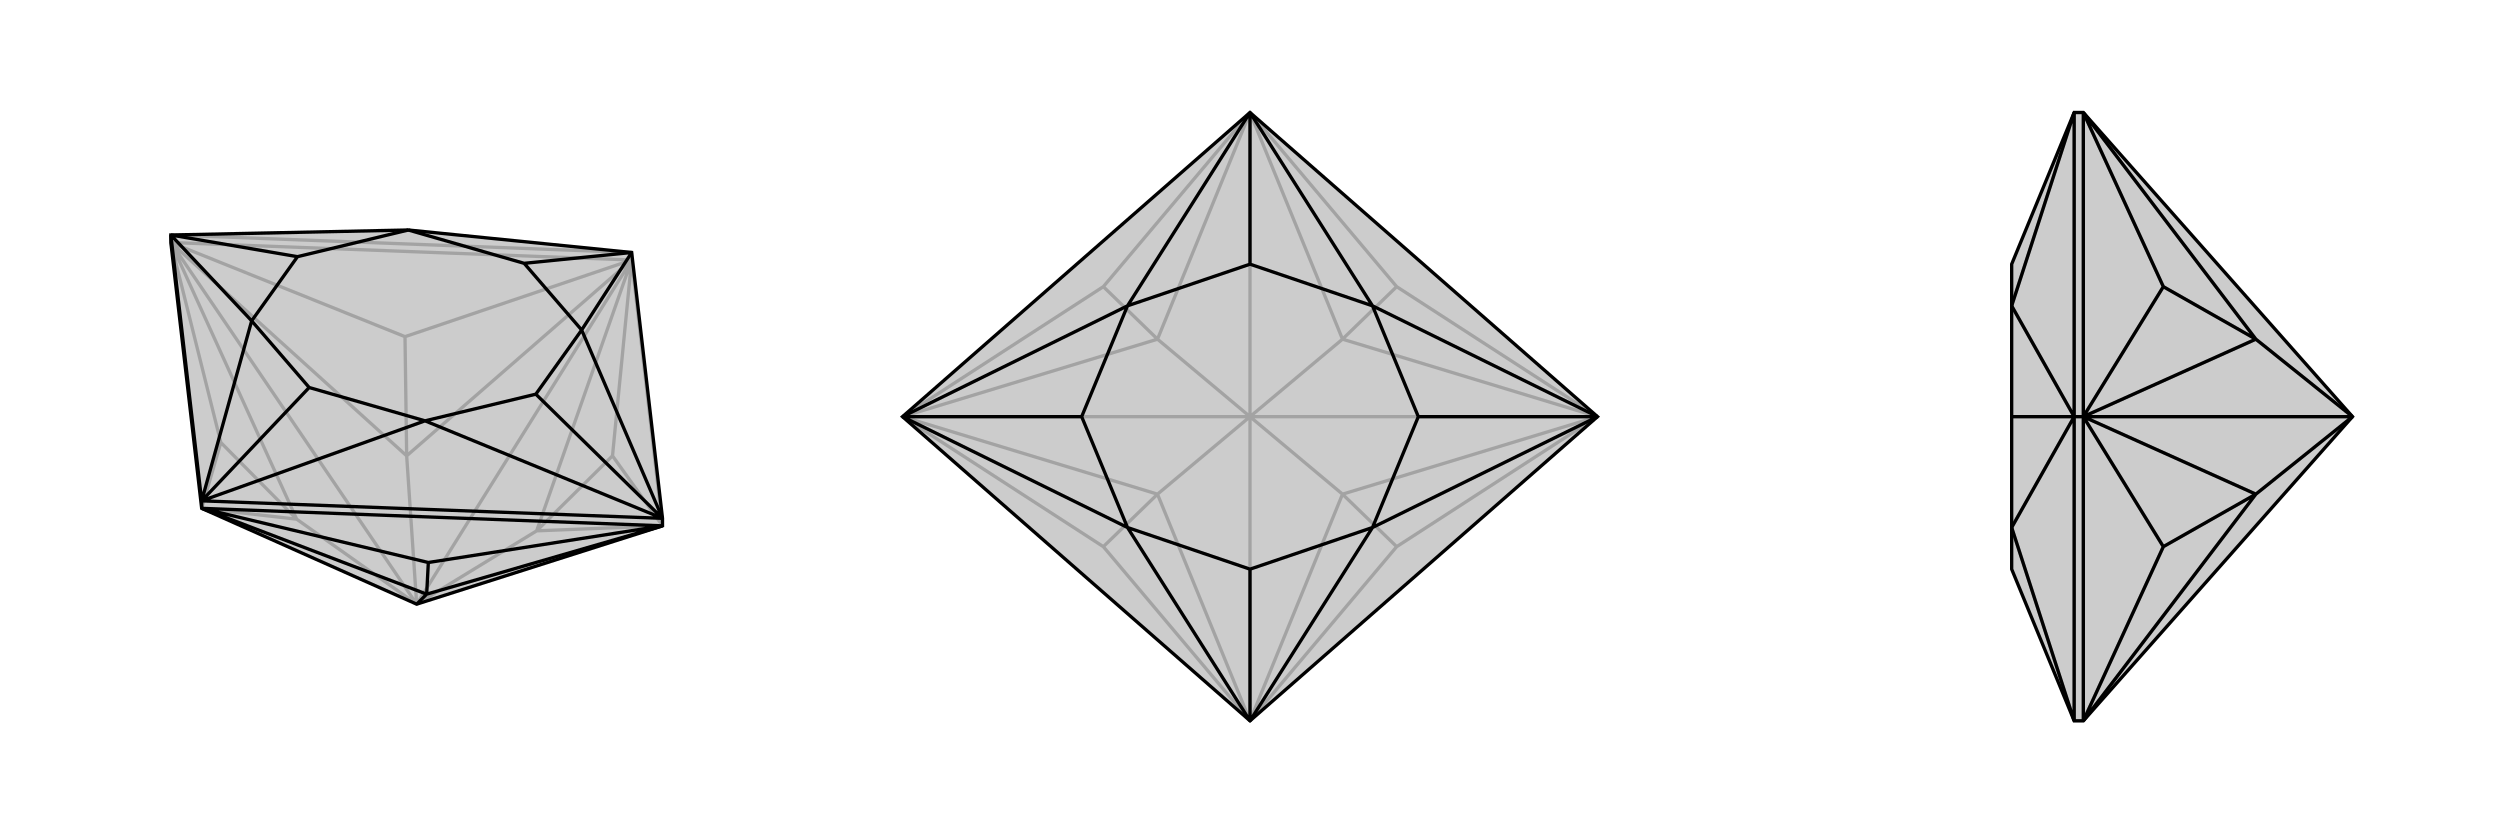
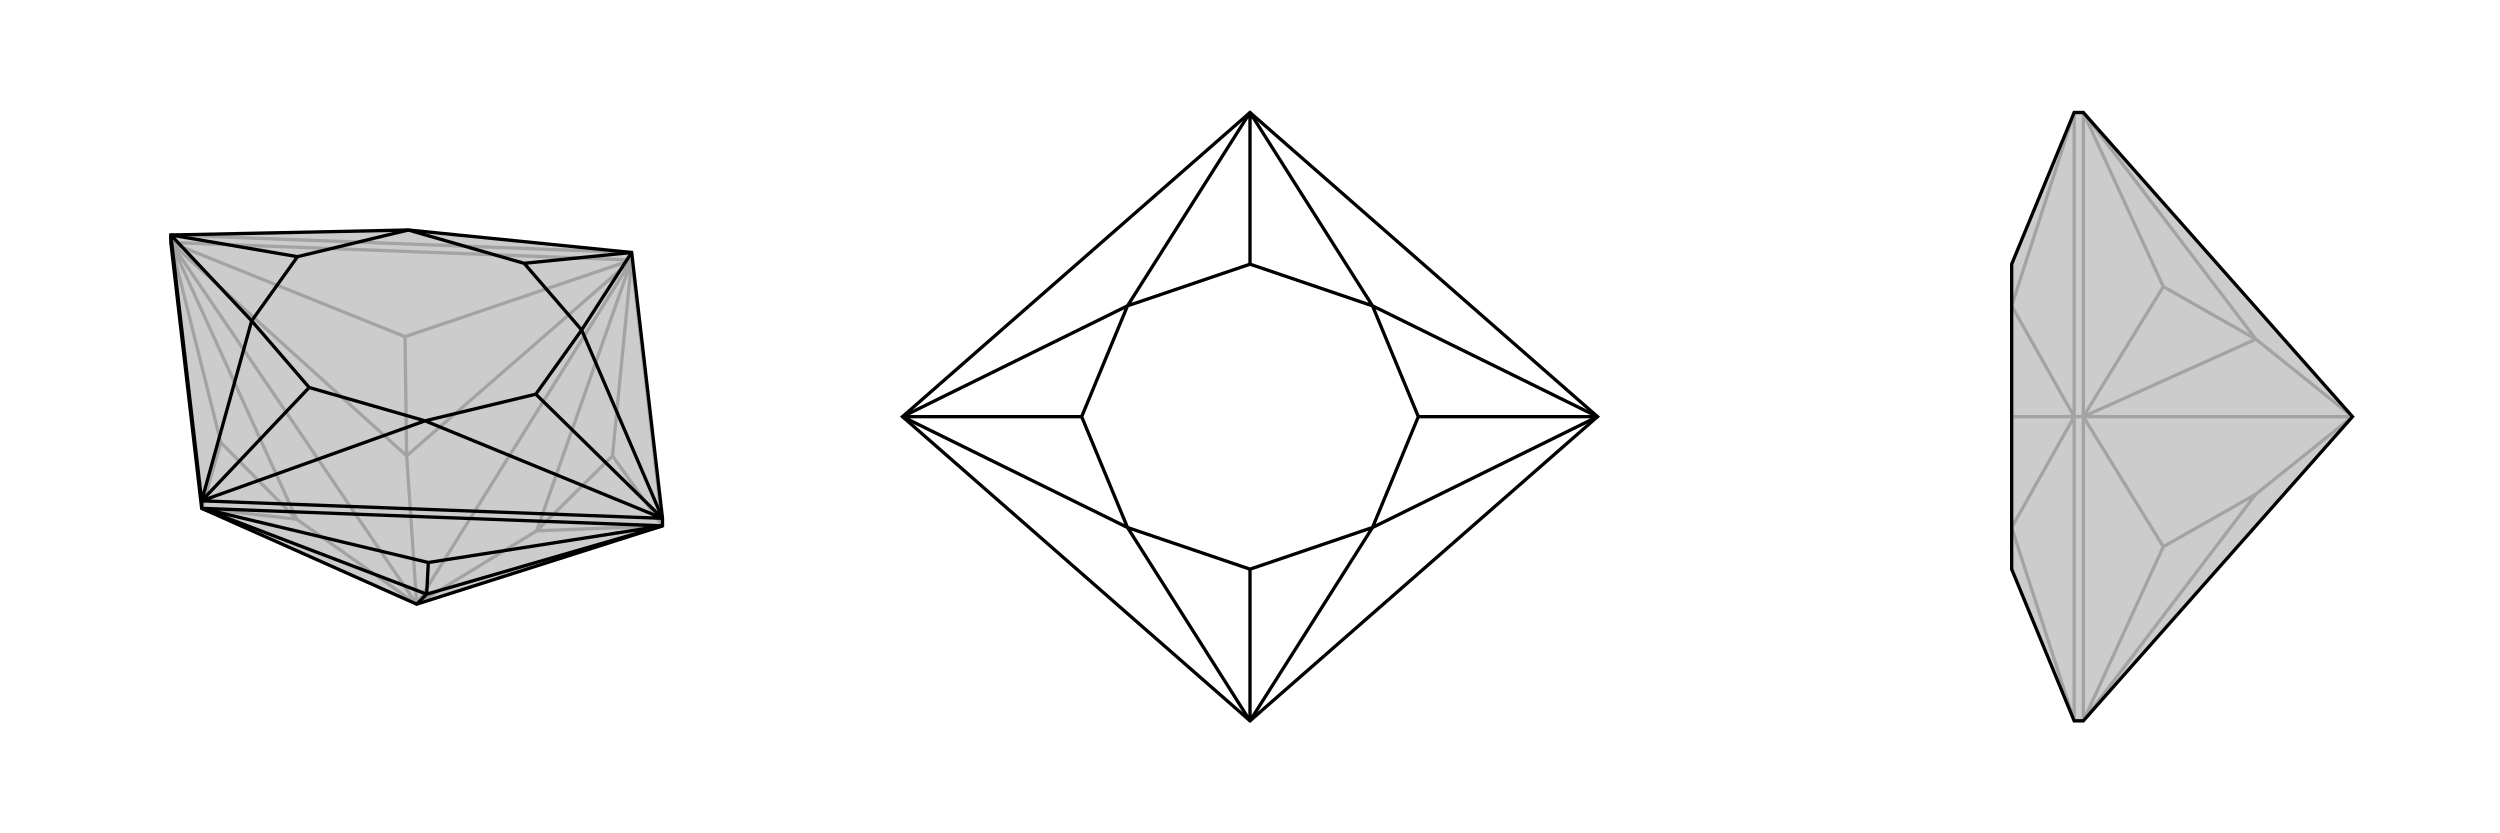
<svg xmlns="http://www.w3.org/2000/svg" viewBox="0 0 3000 1000">
  <g stroke="currentColor" stroke-width="4" fill="none" transform="translate(0 -39)">
    <path fill="currentColor" stroke="none" fill-opacity=".2" d="M242,649L205,330L205,321L490,315L758,342L795,661L795,670L500,764z" />
    <path stroke-opacity=".2" d="M500,764L758,351M500,764L356,662M500,764L644,676M500,764L488,586M500,764L205,330M795,670L758,351M205,330L758,351M758,351L758,342M242,649L356,662M242,649L265,570M758,351L644,676M758,351L735,586M758,351L488,586M758,351L486,443M205,330L356,662M205,330L265,570M356,662L265,570M795,670L644,676M795,670L735,586M644,676L735,586M205,330L488,586M205,330L486,443M488,586L486,443M758,342L205,321" />
    <path d="M242,649L205,330L205,321L490,315L758,342L795,661L795,670L500,764z" />
    <path d="M500,764L512,752M242,649L795,670M242,649L242,640M242,649L512,752M242,649L514,714M795,670L512,752M795,670L514,714M512,752L514,714M242,640L795,661M242,640L205,321M758,342L698,435M758,342L629,355M242,640L510,544M242,640L302,424M242,640L371,504M795,661L698,435M795,661L510,544M795,661L643,512M205,321L302,424M205,321L357,347M490,315L629,355M698,435L629,355M510,544L371,504M302,424L371,504M490,315L357,347M698,435L643,512M510,544L643,512M302,424L357,347" />
  </g>
  <g stroke="currentColor" stroke-width="4" fill="none" transform="translate(1000 0)">
-     <path fill="currentColor" stroke="none" fill-opacity=".2" d="M83,500L500,865L917,500L500,135z" />
-     <path stroke-opacity=".2" d="M500,500L500,865M500,500L500,135M500,500L389,593M500,500L611,593M500,500L611,407M500,500L917,500M500,500L389,407M500,500L83,500M500,865L389,593M500,865L324,656M500,865L611,593M500,865L676,656M500,135L611,407M500,135L676,344M500,135L389,407M500,135L324,344M83,500L389,593M83,500L324,656M389,593L324,656M917,500L611,593M917,500L676,656M611,593L676,656M917,500L611,407M917,500L676,344M611,407L676,344M83,500L389,407M83,500L324,344M389,407L324,344" />
    <path d="M83,500L500,865L917,500L500,135z" />
    <path d="M500,135L353,367M500,135L647,367M500,135L500,317M500,865L647,633M500,865L353,633M500,865L500,683M83,500L353,367M917,500L647,367M917,500L647,633M917,500L702,500M83,500L353,633M83,500L298,500M353,367L500,317M647,367L500,317M647,633L500,683M353,633L500,683M353,367L298,500M647,367L702,500M647,633L702,500M353,633L298,500" />
  </g>
  <g stroke="currentColor" stroke-width="4" fill="none" transform="translate(2000 0)">
    <path fill="currentColor" stroke="none" fill-opacity=".2" d="M500,865L489,865L414,683L414,633L414,500L414,367L414,317L489,135L500,135L823,500z" />
-     <path stroke-opacity=".2" d="M823,500L707,593M823,500L707,407M823,500L500,500M500,865L500,500M500,500L500,135M500,500L489,500M500,865L707,593M500,865L596,656M500,135L707,407M500,135L596,344M500,500L707,593M500,500L596,656M707,593L596,656M500,500L707,407M500,500L596,344M707,407L596,344M489,135L489,500M489,865L489,500M489,135L414,367M489,865L414,633M489,500L414,367M489,500L414,633M489,500L414,500" />
+     <path stroke-opacity=".2" d="M823,500L707,593M823,500L707,407M823,500L500,500M500,865L500,500M500,500L500,135M500,500L489,500M500,865L707,593M500,865L596,656M500,135L707,407M500,135L596,344M500,500M500,500L596,656M707,593L596,656M500,500L707,407M500,500L596,344M707,407L596,344M489,135L489,500M489,865L489,500M489,135L414,367M489,865L414,633M489,500L414,367M489,500L414,633M489,500L414,500" />
    <path d="M500,865L489,865L414,683L414,633L414,500L414,367L414,317L489,135L500,135L823,500z" />
-     <path d="M823,500L707,593M823,500L707,407M823,500L500,500M500,865L500,500M500,500L500,135M500,500L489,500M500,865L707,593M500,865L596,656M500,135L707,407M500,135L596,344M500,500L707,593M500,500L596,656M707,593L596,656M500,500L707,407M500,500L596,344M707,407L596,344M489,135L489,500M489,865L489,500M489,135L414,367M489,865L414,633M489,500L414,367M489,500L414,633M489,500L414,500" />
  </g>
</svg>